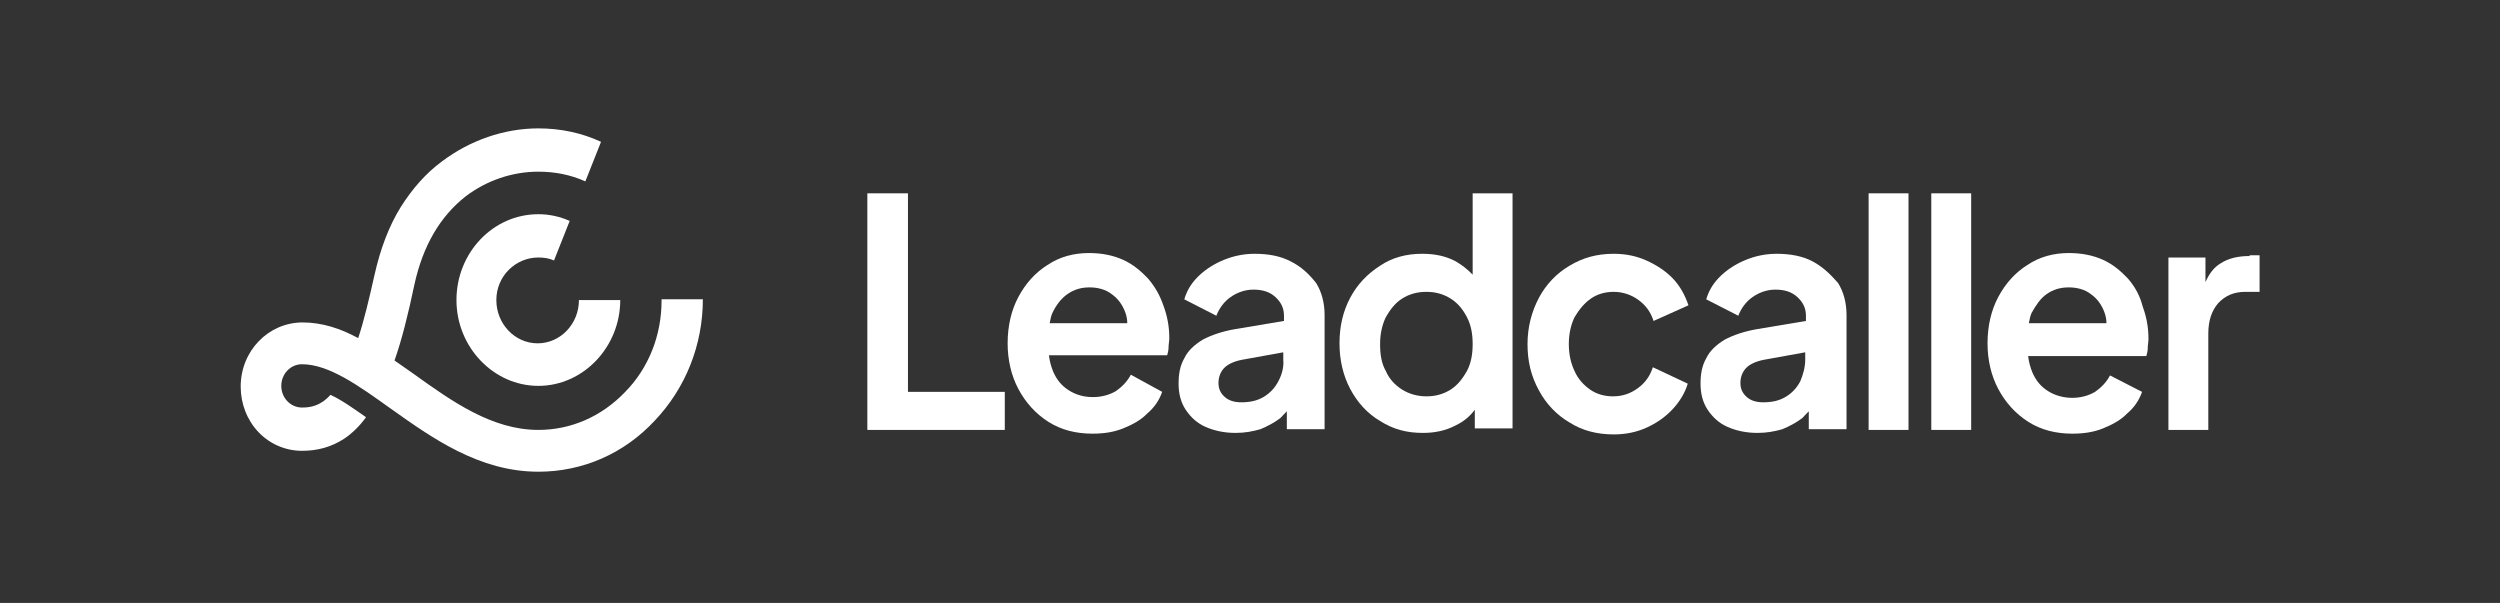
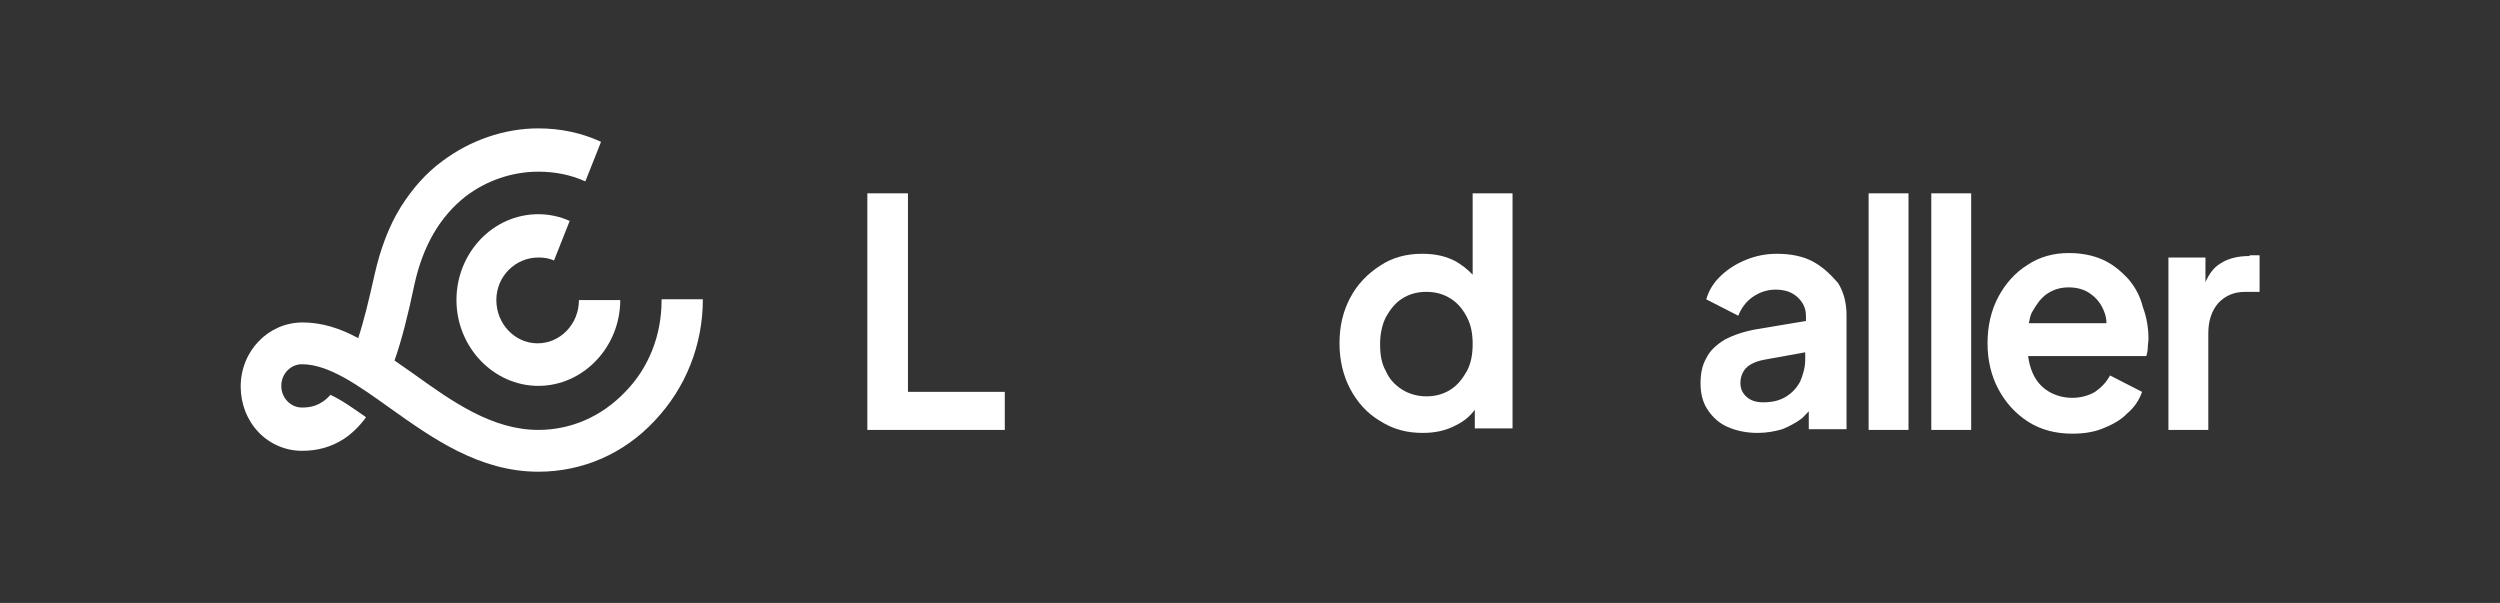
<svg xmlns="http://www.w3.org/2000/svg" width="170" height="41" viewBox="0 0 170 41" fill="none">
  <rect x="0" y="0" width="170" height="41" fill="#333333" stroke="none" />
  <g clip-path="url(#clip0_7213_35621)">
    <path d="M61.741 13.146H58.98V29.235H68.326V26.646H61.741V13.146Z" fill="white" />
-     <path d="M78.059 18.933C77.575 18.425 77.042 17.968 76.364 17.664C75.686 17.359 74.912 17.207 74.04 17.207C73.023 17.207 72.055 17.461 71.231 18.019C70.408 18.527 69.73 19.288 69.246 20.201C68.762 21.115 68.519 22.181 68.519 23.348C68.519 24.465 68.762 25.53 69.246 26.444C69.73 27.357 70.408 28.119 71.28 28.677C72.151 29.235 73.168 29.489 74.282 29.489C75.057 29.489 75.735 29.387 76.364 29.134C76.994 28.88 77.575 28.575 78.011 28.119C78.495 27.713 78.834 27.205 79.028 26.647L76.897 25.48C76.655 25.936 76.316 26.291 75.88 26.596C75.444 26.85 74.912 27.002 74.33 27.002C73.701 27.002 73.168 26.85 72.684 26.545C72.2 26.241 71.861 25.835 71.619 25.276C71.473 24.921 71.377 24.566 71.328 24.16H79.367C79.415 24.008 79.463 23.805 79.463 23.602C79.463 23.399 79.512 23.196 79.512 22.993C79.512 22.181 79.367 21.47 79.124 20.81C78.882 20.1 78.543 19.491 78.059 18.933ZM72.587 19.998C73.023 19.694 73.507 19.542 74.088 19.542C74.669 19.542 75.202 19.694 75.59 19.998C76.025 20.303 76.316 20.709 76.51 21.216C76.606 21.47 76.655 21.724 76.655 21.978H71.377C71.425 21.724 71.473 21.47 71.57 21.267C71.812 20.76 72.151 20.303 72.587 19.998Z" fill="white" />
-     <path d="M87.747 17.765C87.069 17.41 86.246 17.258 85.326 17.258C84.551 17.258 83.873 17.41 83.244 17.664C82.614 17.918 82.033 18.273 81.549 18.73C81.065 19.186 80.726 19.694 80.532 20.354L82.711 21.47C82.905 20.963 83.244 20.506 83.68 20.201C84.115 19.897 84.648 19.694 85.229 19.694C85.859 19.694 86.343 19.846 86.73 20.201C87.118 20.557 87.311 20.963 87.311 21.47V21.825L83.97 22.384C83.098 22.536 82.372 22.79 81.791 23.094C81.21 23.45 80.774 23.855 80.532 24.363C80.241 24.87 80.144 25.429 80.144 26.089C80.144 26.748 80.29 27.357 80.629 27.865C80.968 28.372 81.404 28.778 81.985 29.032C82.566 29.286 83.244 29.438 84.019 29.438C84.648 29.438 85.181 29.337 85.713 29.184C86.198 28.981 86.682 28.728 87.069 28.423C87.215 28.271 87.36 28.119 87.505 27.966V29.184H90.072V21.419C90.072 20.607 89.878 19.846 89.49 19.237C89.006 18.628 88.474 18.121 87.747 17.765ZM86.924 25.936C86.682 26.393 86.343 26.748 85.907 27.002C85.471 27.256 84.987 27.357 84.406 27.357C83.97 27.357 83.583 27.256 83.292 27.002C83.002 26.748 82.856 26.444 82.856 26.038C82.856 25.632 83.002 25.276 83.244 25.023C83.486 24.769 83.922 24.566 84.454 24.465L87.263 23.957V24.465C87.311 24.972 87.166 25.48 86.924 25.936Z" fill="white" />
    <path d="M100.141 18.678C99.802 18.323 99.415 18.019 98.979 17.765C98.301 17.41 97.575 17.257 96.703 17.257C95.638 17.257 94.669 17.511 93.846 18.069C92.975 18.628 92.296 19.338 91.812 20.252C91.328 21.165 91.086 22.18 91.086 23.348C91.086 24.464 91.328 25.53 91.812 26.443C92.296 27.357 92.975 28.118 93.846 28.626C94.718 29.184 95.638 29.438 96.752 29.438C97.575 29.438 98.301 29.285 98.979 28.93C99.512 28.676 99.948 28.321 100.287 27.864V29.133H102.853V13.146H100.141V18.678ZM99.754 25.225C99.463 25.733 99.124 26.19 98.64 26.494C98.156 26.799 97.623 26.951 96.994 26.951C96.413 26.951 95.832 26.799 95.347 26.494C94.863 26.19 94.476 25.784 94.234 25.225C93.943 24.718 93.846 24.109 93.846 23.398C93.846 22.688 93.991 22.079 94.234 21.571C94.524 21.064 94.863 20.607 95.347 20.302C95.832 19.998 96.364 19.846 96.994 19.846C97.623 19.846 98.156 19.998 98.64 20.302C99.124 20.607 99.463 21.013 99.754 21.571C100.044 22.13 100.141 22.738 100.141 23.398C100.141 24.058 100.044 24.667 99.754 25.225Z" fill="white" />
-     <path d="M108.181 20.303C108.617 19.998 109.149 19.846 109.73 19.846C110.36 19.846 110.941 20.049 111.425 20.404C111.91 20.76 112.248 21.216 112.442 21.825L114.815 20.76C114.573 20.049 114.234 19.44 113.75 18.933C113.265 18.425 112.636 18.019 111.958 17.715C111.28 17.41 110.554 17.258 109.73 17.258C108.617 17.258 107.648 17.512 106.728 18.07C105.856 18.577 105.13 19.339 104.646 20.252C104.162 21.166 103.871 22.232 103.871 23.399C103.871 24.566 104.113 25.581 104.646 26.545C105.13 27.459 105.856 28.22 106.728 28.728C107.6 29.286 108.617 29.54 109.73 29.54C110.554 29.54 111.28 29.387 111.958 29.083C112.636 28.778 113.217 28.372 113.701 27.865C114.185 27.357 114.573 26.748 114.767 26.089L112.394 24.972C112.2 25.581 111.861 26.038 111.377 26.393C110.893 26.748 110.36 26.951 109.682 26.951C109.101 26.951 108.568 26.799 108.132 26.495C107.697 26.19 107.309 25.784 107.067 25.226C106.825 24.718 106.68 24.109 106.68 23.399C106.68 22.688 106.825 22.079 107.067 21.572C107.406 21.013 107.745 20.607 108.181 20.303Z" fill="white" />
    <path d="M123.239 17.765C122.561 17.41 121.738 17.258 120.818 17.258C120.043 17.258 119.365 17.41 118.736 17.664C118.106 17.918 117.525 18.273 117.041 18.73C116.557 19.186 116.218 19.694 116.024 20.354L118.203 21.47C118.397 20.963 118.736 20.506 119.172 20.201C119.608 19.897 120.14 19.694 120.721 19.694C121.351 19.694 121.835 19.846 122.222 20.201C122.61 20.557 122.804 20.963 122.804 21.47V21.825L119.462 22.384C118.591 22.536 117.864 22.79 117.283 23.094C116.702 23.45 116.266 23.855 116.024 24.363C115.734 24.87 115.637 25.429 115.637 26.089C115.637 26.748 115.782 27.357 116.121 27.865C116.46 28.372 116.896 28.778 117.477 29.032C118.058 29.286 118.736 29.438 119.511 29.438C120.14 29.438 120.673 29.337 121.206 29.184C121.69 28.981 122.174 28.728 122.561 28.423C122.707 28.271 122.852 28.119 122.997 27.966V29.184H125.564V21.419C125.564 20.607 125.37 19.846 124.983 19.237C124.45 18.628 123.917 18.121 123.239 17.765ZM122.416 25.936C122.174 26.393 121.835 26.748 121.399 27.002C120.963 27.256 120.479 27.357 119.898 27.357C119.462 27.357 119.075 27.256 118.784 27.002C118.494 26.748 118.348 26.444 118.348 26.038C118.348 25.632 118.494 25.276 118.736 25.023C118.978 24.769 119.414 24.566 119.946 24.465L122.755 23.957V24.465C122.755 24.972 122.61 25.48 122.416 25.936Z" fill="white" />
    <path d="M129.778 13.146H127.066V29.235H129.778V13.146Z" fill="white" />
    <path d="M134.04 13.146H131.328V29.235H134.04V13.146Z" fill="white" />
    <path d="M144.692 18.933C144.208 18.425 143.675 17.968 142.997 17.664C142.319 17.359 141.544 17.207 140.673 17.207C139.656 17.207 138.687 17.461 137.864 18.019C137.041 18.527 136.363 19.288 135.879 20.201C135.394 21.115 135.152 22.181 135.152 23.348C135.152 24.465 135.394 25.53 135.879 26.444C136.363 27.357 137.041 28.119 137.913 28.677C138.784 29.235 139.801 29.489 140.915 29.489C141.69 29.489 142.368 29.387 142.997 29.134C143.627 28.88 144.208 28.575 144.643 28.119C145.128 27.713 145.467 27.205 145.66 26.647L143.481 25.53C143.239 25.987 142.9 26.342 142.464 26.647C142.029 26.901 141.496 27.053 140.915 27.053C140.334 27.053 139.753 26.901 139.268 26.596C138.784 26.291 138.445 25.886 138.203 25.327C138.058 24.972 137.961 24.617 137.913 24.211H145.951C145.999 24.058 146.048 23.855 146.048 23.652C146.048 23.45 146.096 23.247 146.096 23.043C146.096 22.231 145.951 21.521 145.709 20.861C145.515 20.1 145.176 19.491 144.692 18.933ZM139.172 19.998C139.607 19.694 140.092 19.542 140.673 19.542C141.254 19.542 141.786 19.694 142.174 19.998C142.61 20.303 142.9 20.709 143.094 21.216C143.191 21.47 143.239 21.724 143.239 21.978H137.961C138.009 21.724 138.058 21.47 138.155 21.267C138.445 20.76 138.736 20.303 139.172 19.998Z" fill="white" />
    <path d="M152.973 17.41C152.199 17.41 151.521 17.562 150.988 17.918C150.552 18.171 150.213 18.628 149.971 19.186V17.512H147.453V29.235H150.165V22.688C150.165 21.775 150.407 21.115 150.843 20.608C151.327 20.1 151.908 19.846 152.683 19.846H153.651V17.359H152.973V17.41Z" fill="white" />
    <path d="M36.608 17.51C36.995 17.51 37.334 17.561 37.673 17.713L38.739 15.023C38.061 14.719 37.334 14.566 36.608 14.566C33.509 14.566 31.039 17.206 31.039 20.403C31.039 23.6 33.557 26.239 36.608 26.239C39.659 26.239 42.177 23.6 42.177 20.403H39.368C39.368 22.027 38.109 23.346 36.559 23.346C35.01 23.346 33.751 22.027 33.751 20.403C33.751 18.779 35.058 17.51 36.608 17.51Z" fill="white" />
    <path d="M44.986 20.454C44.986 22.789 44.114 25.022 42.516 26.646C40.918 28.32 38.836 29.234 36.608 29.234C33.461 29.234 30.749 27.305 28.134 25.428C27.698 25.123 27.263 24.819 26.827 24.514C27.311 23.144 27.747 21.418 28.183 19.337C28.764 16.698 29.926 14.719 31.669 13.349C33.074 12.283 34.817 11.674 36.608 11.674C37.722 11.674 38.788 11.877 39.804 12.334L40.87 9.644C39.562 9.035 38.11 8.73 36.608 8.73C34.284 8.73 31.96 9.542 30.071 10.963C28.957 11.776 28.037 12.841 27.263 14.059C26.439 15.379 25.858 16.952 25.471 18.678C25.084 20.403 24.745 21.824 24.357 22.992C23.147 22.332 21.888 21.926 20.58 21.926C18.256 21.926 16.367 23.854 16.367 26.291C16.367 27.458 16.803 28.574 17.578 29.386C18.353 30.198 19.418 30.655 20.532 30.655C21.597 30.655 22.517 30.401 23.389 29.843C23.921 29.488 24.454 28.98 24.89 28.371C24.018 27.762 23.243 27.204 22.469 26.849C21.791 27.61 21.113 27.712 20.532 27.712C19.757 27.712 19.127 27.052 19.127 26.24C19.127 25.428 19.757 24.768 20.532 24.768C22.372 24.768 24.406 26.24 26.536 27.762C29.393 29.792 32.589 32.076 36.608 32.076C39.611 32.076 42.419 30.858 44.502 28.625C46.632 26.392 47.794 23.448 47.794 20.352H44.986V20.454Z" fill="white" />
  </g>
  <defs>
    <clipPath id="clip0_7213_35621">
      <rect width="137.283" height="23.447" fill="white" transform="translate(16.367 8.73)" />
    </clipPath>
  </defs>
</svg>